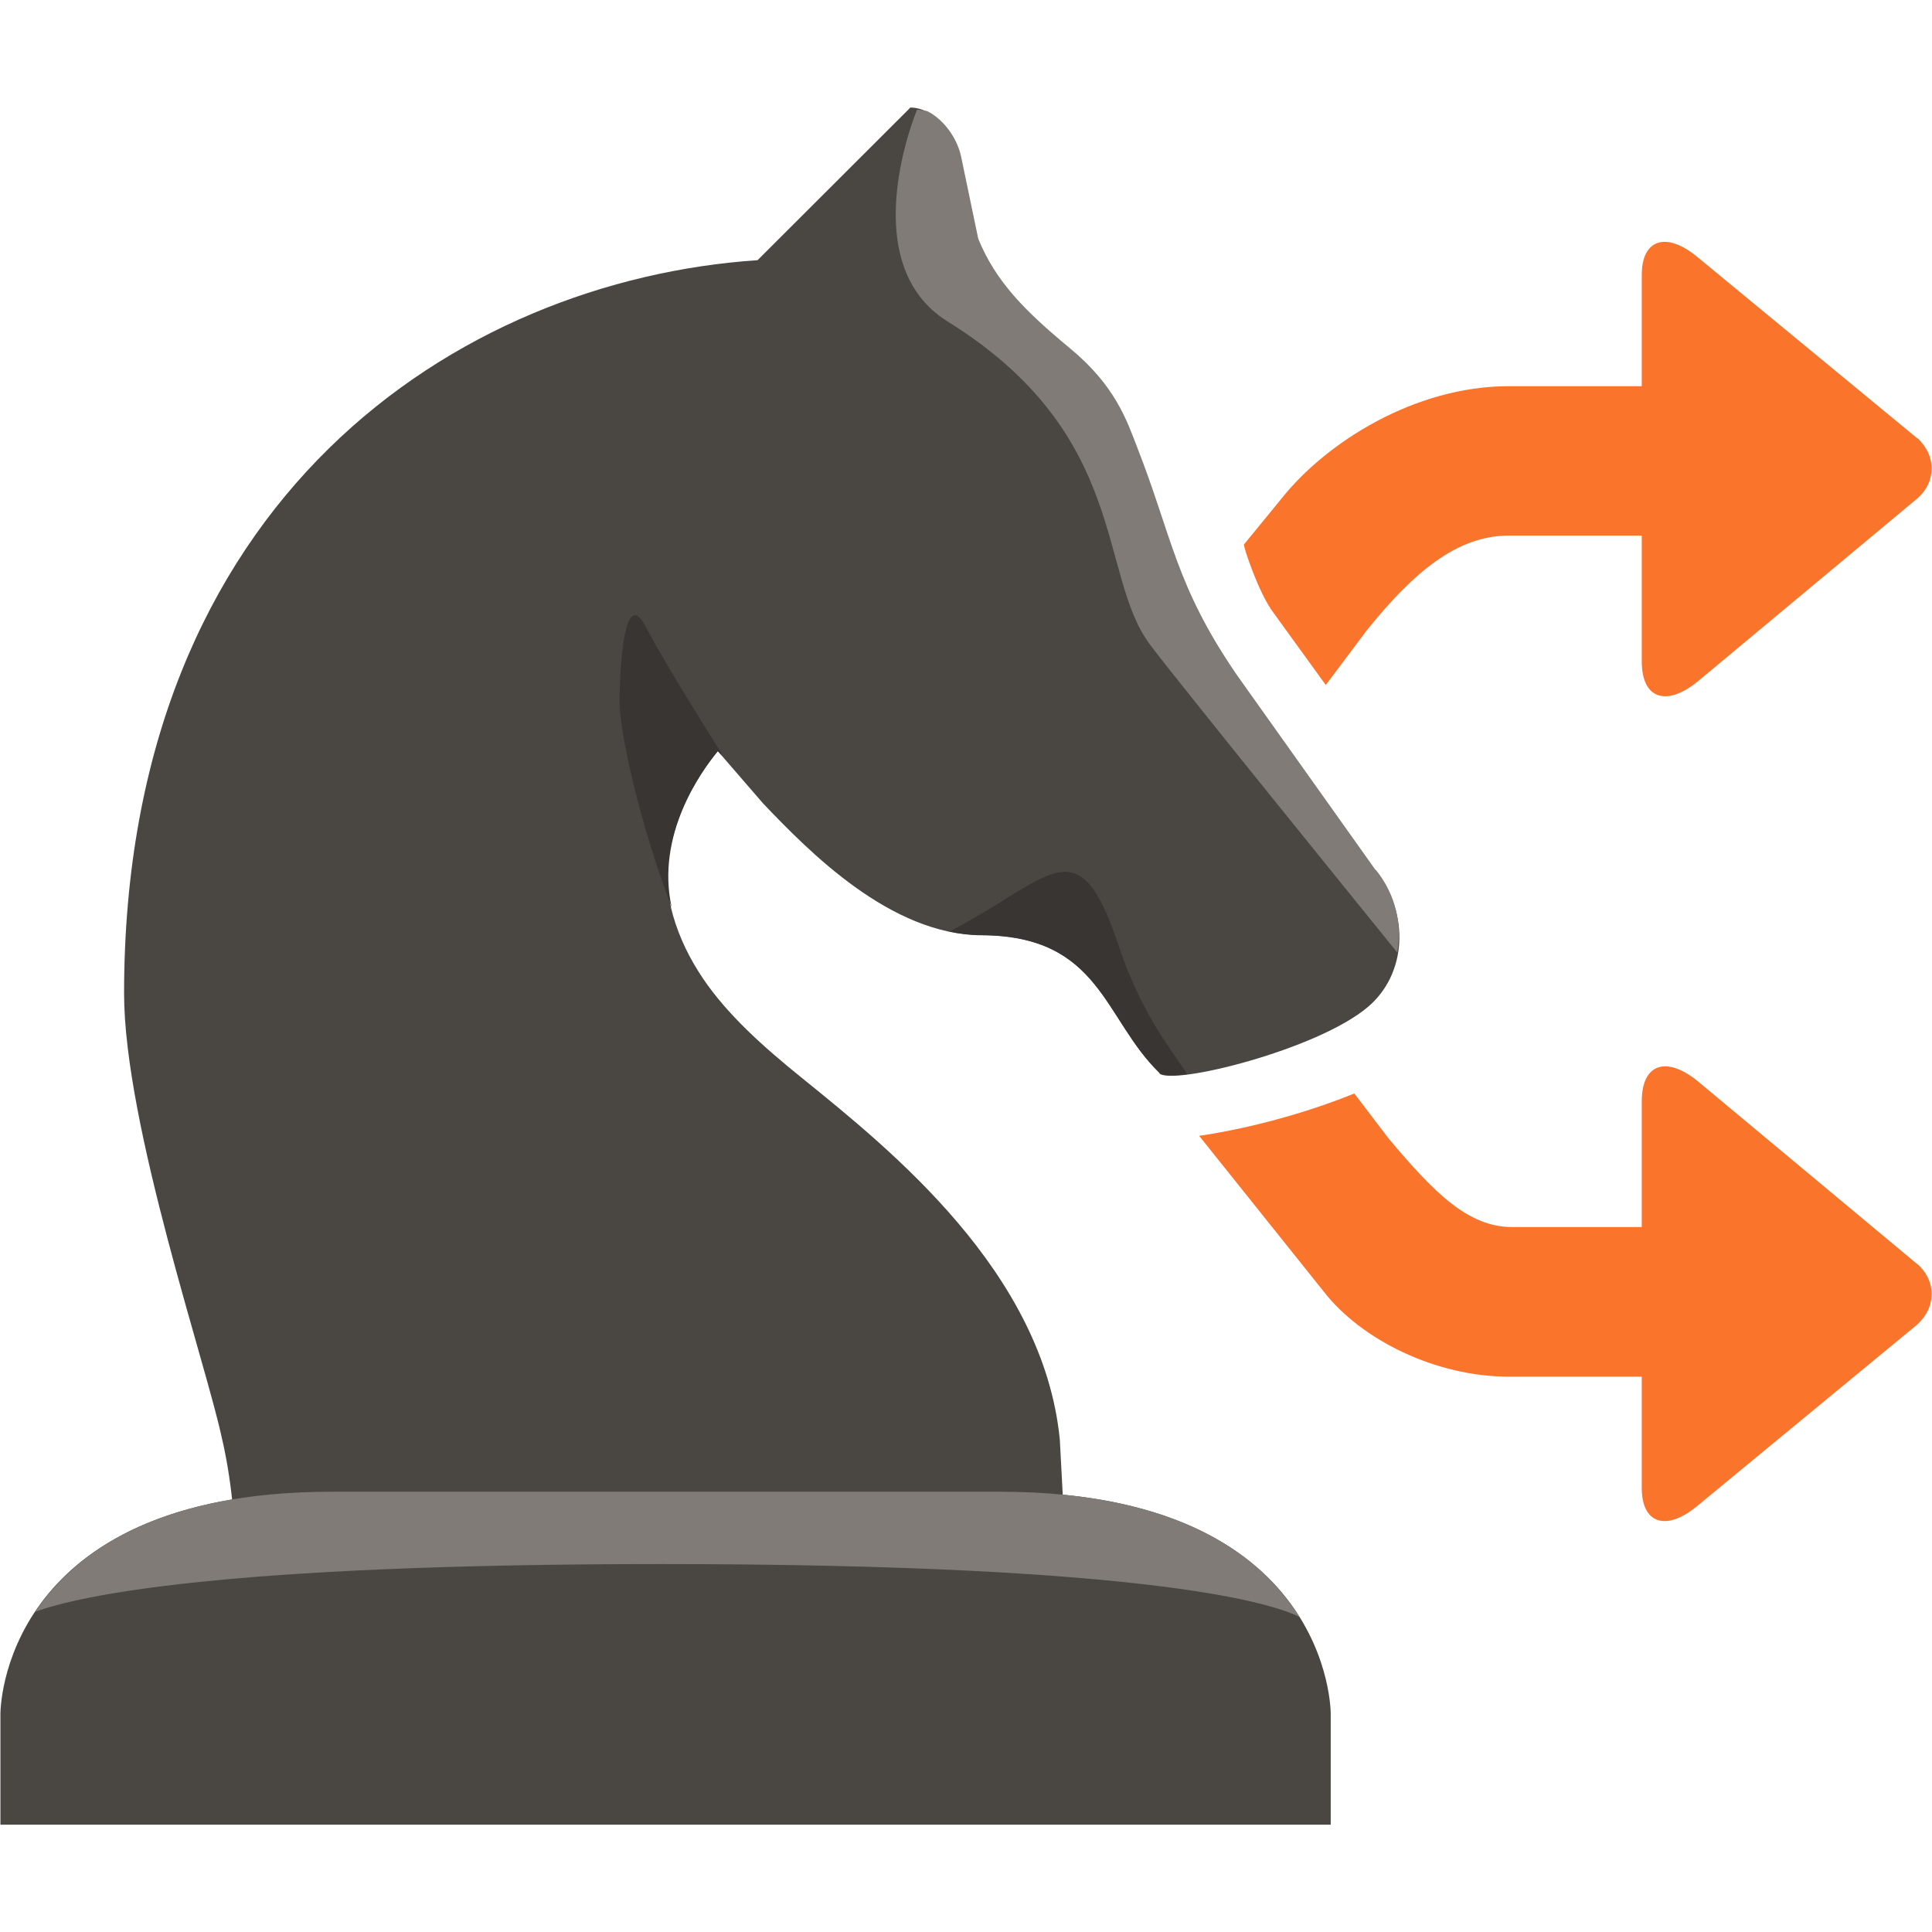
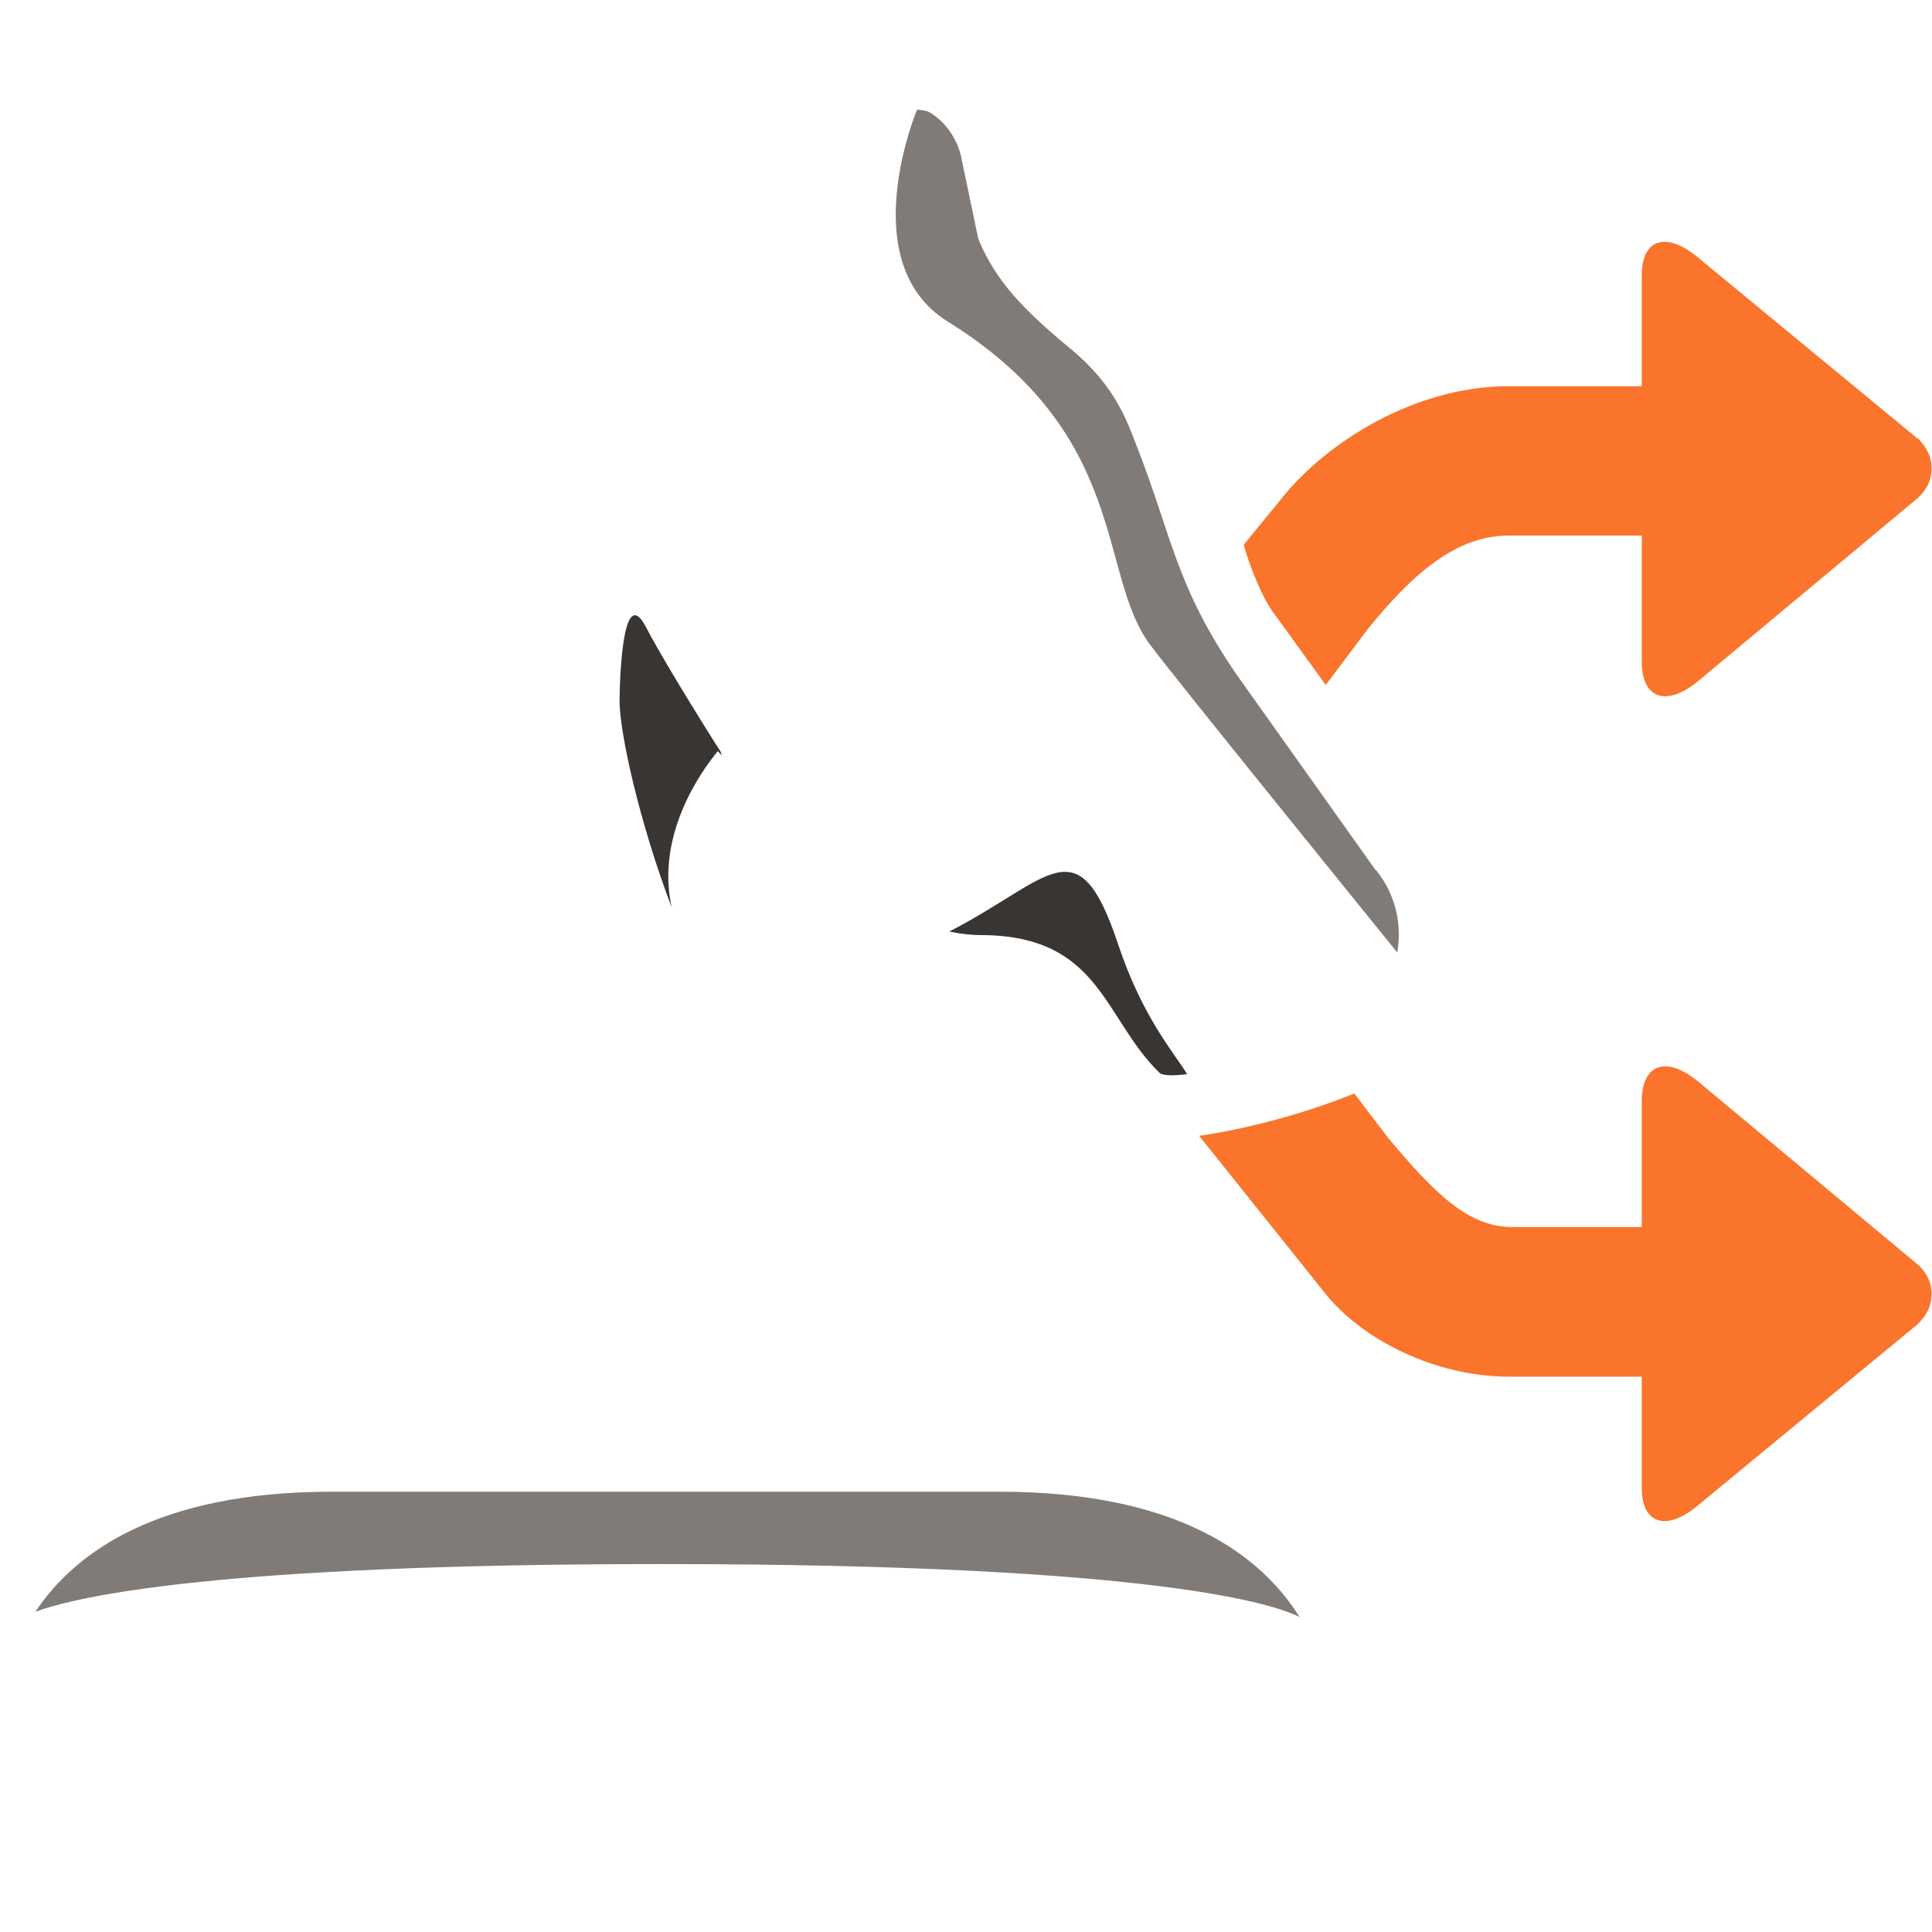
<svg xmlns="http://www.w3.org/2000/svg" width="90" height="90" fill="none">
  <path d="m89.34 20.44-10.26-8.46c-1.47-1.22-2.6-.83-2.6.82v5.19h-6.2c-4.37 0-8.49 2.61-10.57 5.22-.45.56-1.11 1.35-1.76 2.15-.05.06.69 2.29 1.37 3.18l2.44 3.37 1.92-2.56c2.17-2.69 4.19-4.4 6.6-4.4h6.2v5.86c0 1.74 1.13 2.13 2.6.94l10.26-8.55c.4-.36.64-.82.64-1.37 0-.59-.25-1.01-.64-1.41v.02zM89.34 58.91l-10.26-8.55c-1.47-1.19-2.6-.8-2.6.94v5.86h-6.05c-2.05 0-3.64-1.62-5.74-4.12l-1.6-2.1c-3.81 1.54-7.23 1.97-7.23 1.97l5.8 7.25c1.76 2.27 5.24 3.97 8.62 3.97h6.2v5.19c0 1.65 1.13 2.05 2.6.82l10.26-8.46c.4-.4.64-.82.64-1.41 0-.55-.25-1.01-.64-1.37v.01z" fill="#FA742C" />
-   <path d="M54.02 49.99c-2.61-2.52-2.74-6.39-8.28-6.42-4.27-.02-8.06-3.91-10.19-6.14l-2.11-2.44c-.82.99-3.09 4.14-2.09 7.65.31 1.08.79 2.04 1.41 2.96 1.13 1.66 2.74 3.12 4.64 4.65 4.07 3.3 11.2 9 11.97 16.81l.28 5.26s-38.67 3.9-38.67.56-.63-5.82-.63-5.82c-.69-3.35-4.57-14.65-4.57-20.78 0-23.08 15.58-33.22 29.51-34.16l7.12-7.11c1.01 0 2.05 1.07 2.33 2.25l.81 3.88c.82 2.01 2.18 3.37 4.28 5.11 2.1 1.74 2.64 3.38 3.11 4.57 1.66 4.23 1.79 6.47 4.67 10.66l6.45 9.07c1.66 2.05 1.44 4.86-.34 6.36-2.36 2-9.13 3.67-9.72 3.09l.02-.01z" fill="#4A4743" />
-   <path d="M15.46 69.49h31.09c15.51 0 15.44 10.34 15.44 10.34V85H.02v-5.17s-.07-10.34 15.44-10.34z" fill="#4A4743" />
  <path d="m64.08 40.53-6.45-9.07c-2.88-4.19-3.01-6.43-4.67-10.66-.46-1.19-1-2.83-3.11-4.57-2.1-1.74-3.46-3.1-4.28-5.11l-.81-3.88c-.21-.88-.84-1.7-1.56-2.06-.16-.03-.31-.07-.48-.07 0 0-3 7.12 1.43 9.87 8.51 5.29 6.96 11.77 9.43 15.06 1.22 1.63 9.84 12.27 11.51 14.33.22-1.28-.05-2.68-1-3.85l-.01.01z" fill="#807B76" />
  <path d="M44.21 43.39c.5.11 1.01.17 1.53.17 5.54.03 5.67 3.9 8.28 6.42.14.13.62.14 1.28.06-.54-.92-2.07-2.6-3.22-6.07-1.88-5.64-3.15-2.99-7.87-.57v-.01zM30.09 29.21c-1-1.92-1.2 1.68-1.23 3.36-.02 1.54.96 5.84 2.43 9.7-.75-3.36 1.36-6.33 2.15-7.28l.18.2-.05-.17s-2.48-3.89-3.48-5.81z" fill="#383532" />
  <path d="M60.54 75.33c-1.74-2.79-5.55-5.84-13.98-5.84h-31.1c-8.18 0-12 2.87-13.81 5.59 2-.73 8.6-2.22 29.15-2.22 23.43 0 28.72 1.94 29.74 2.47z" fill="#807B76" />
</svg>